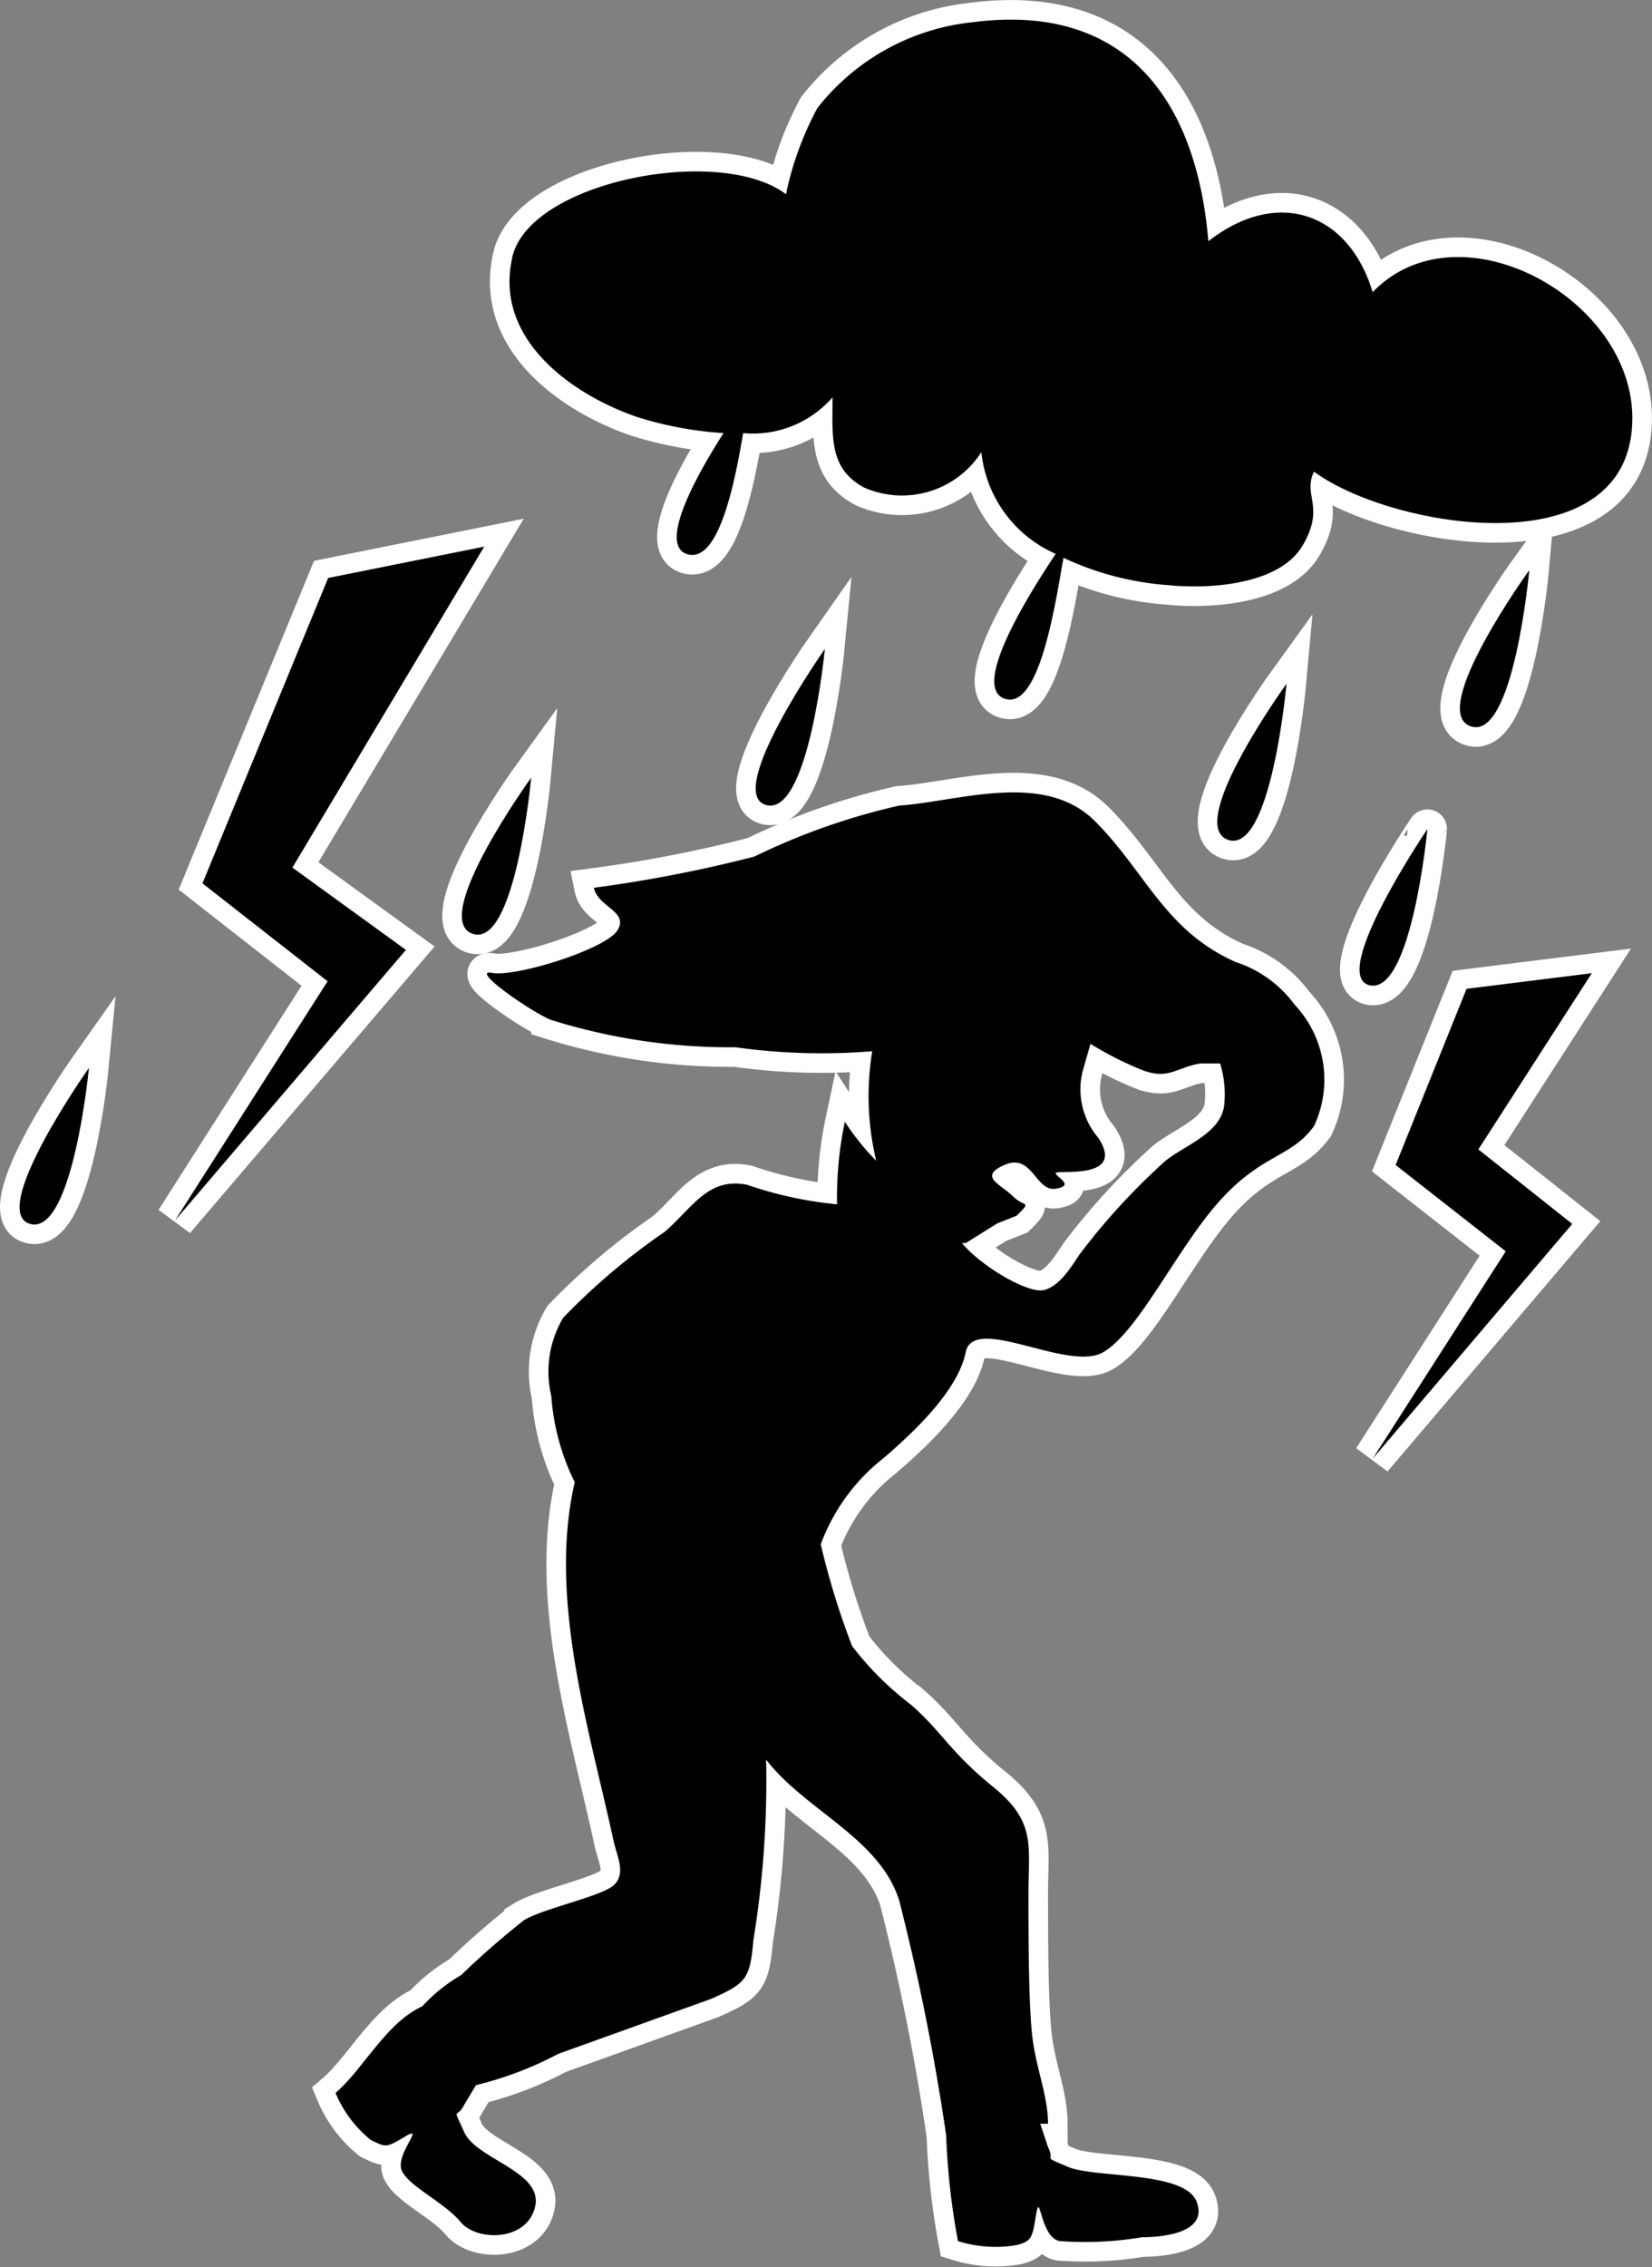
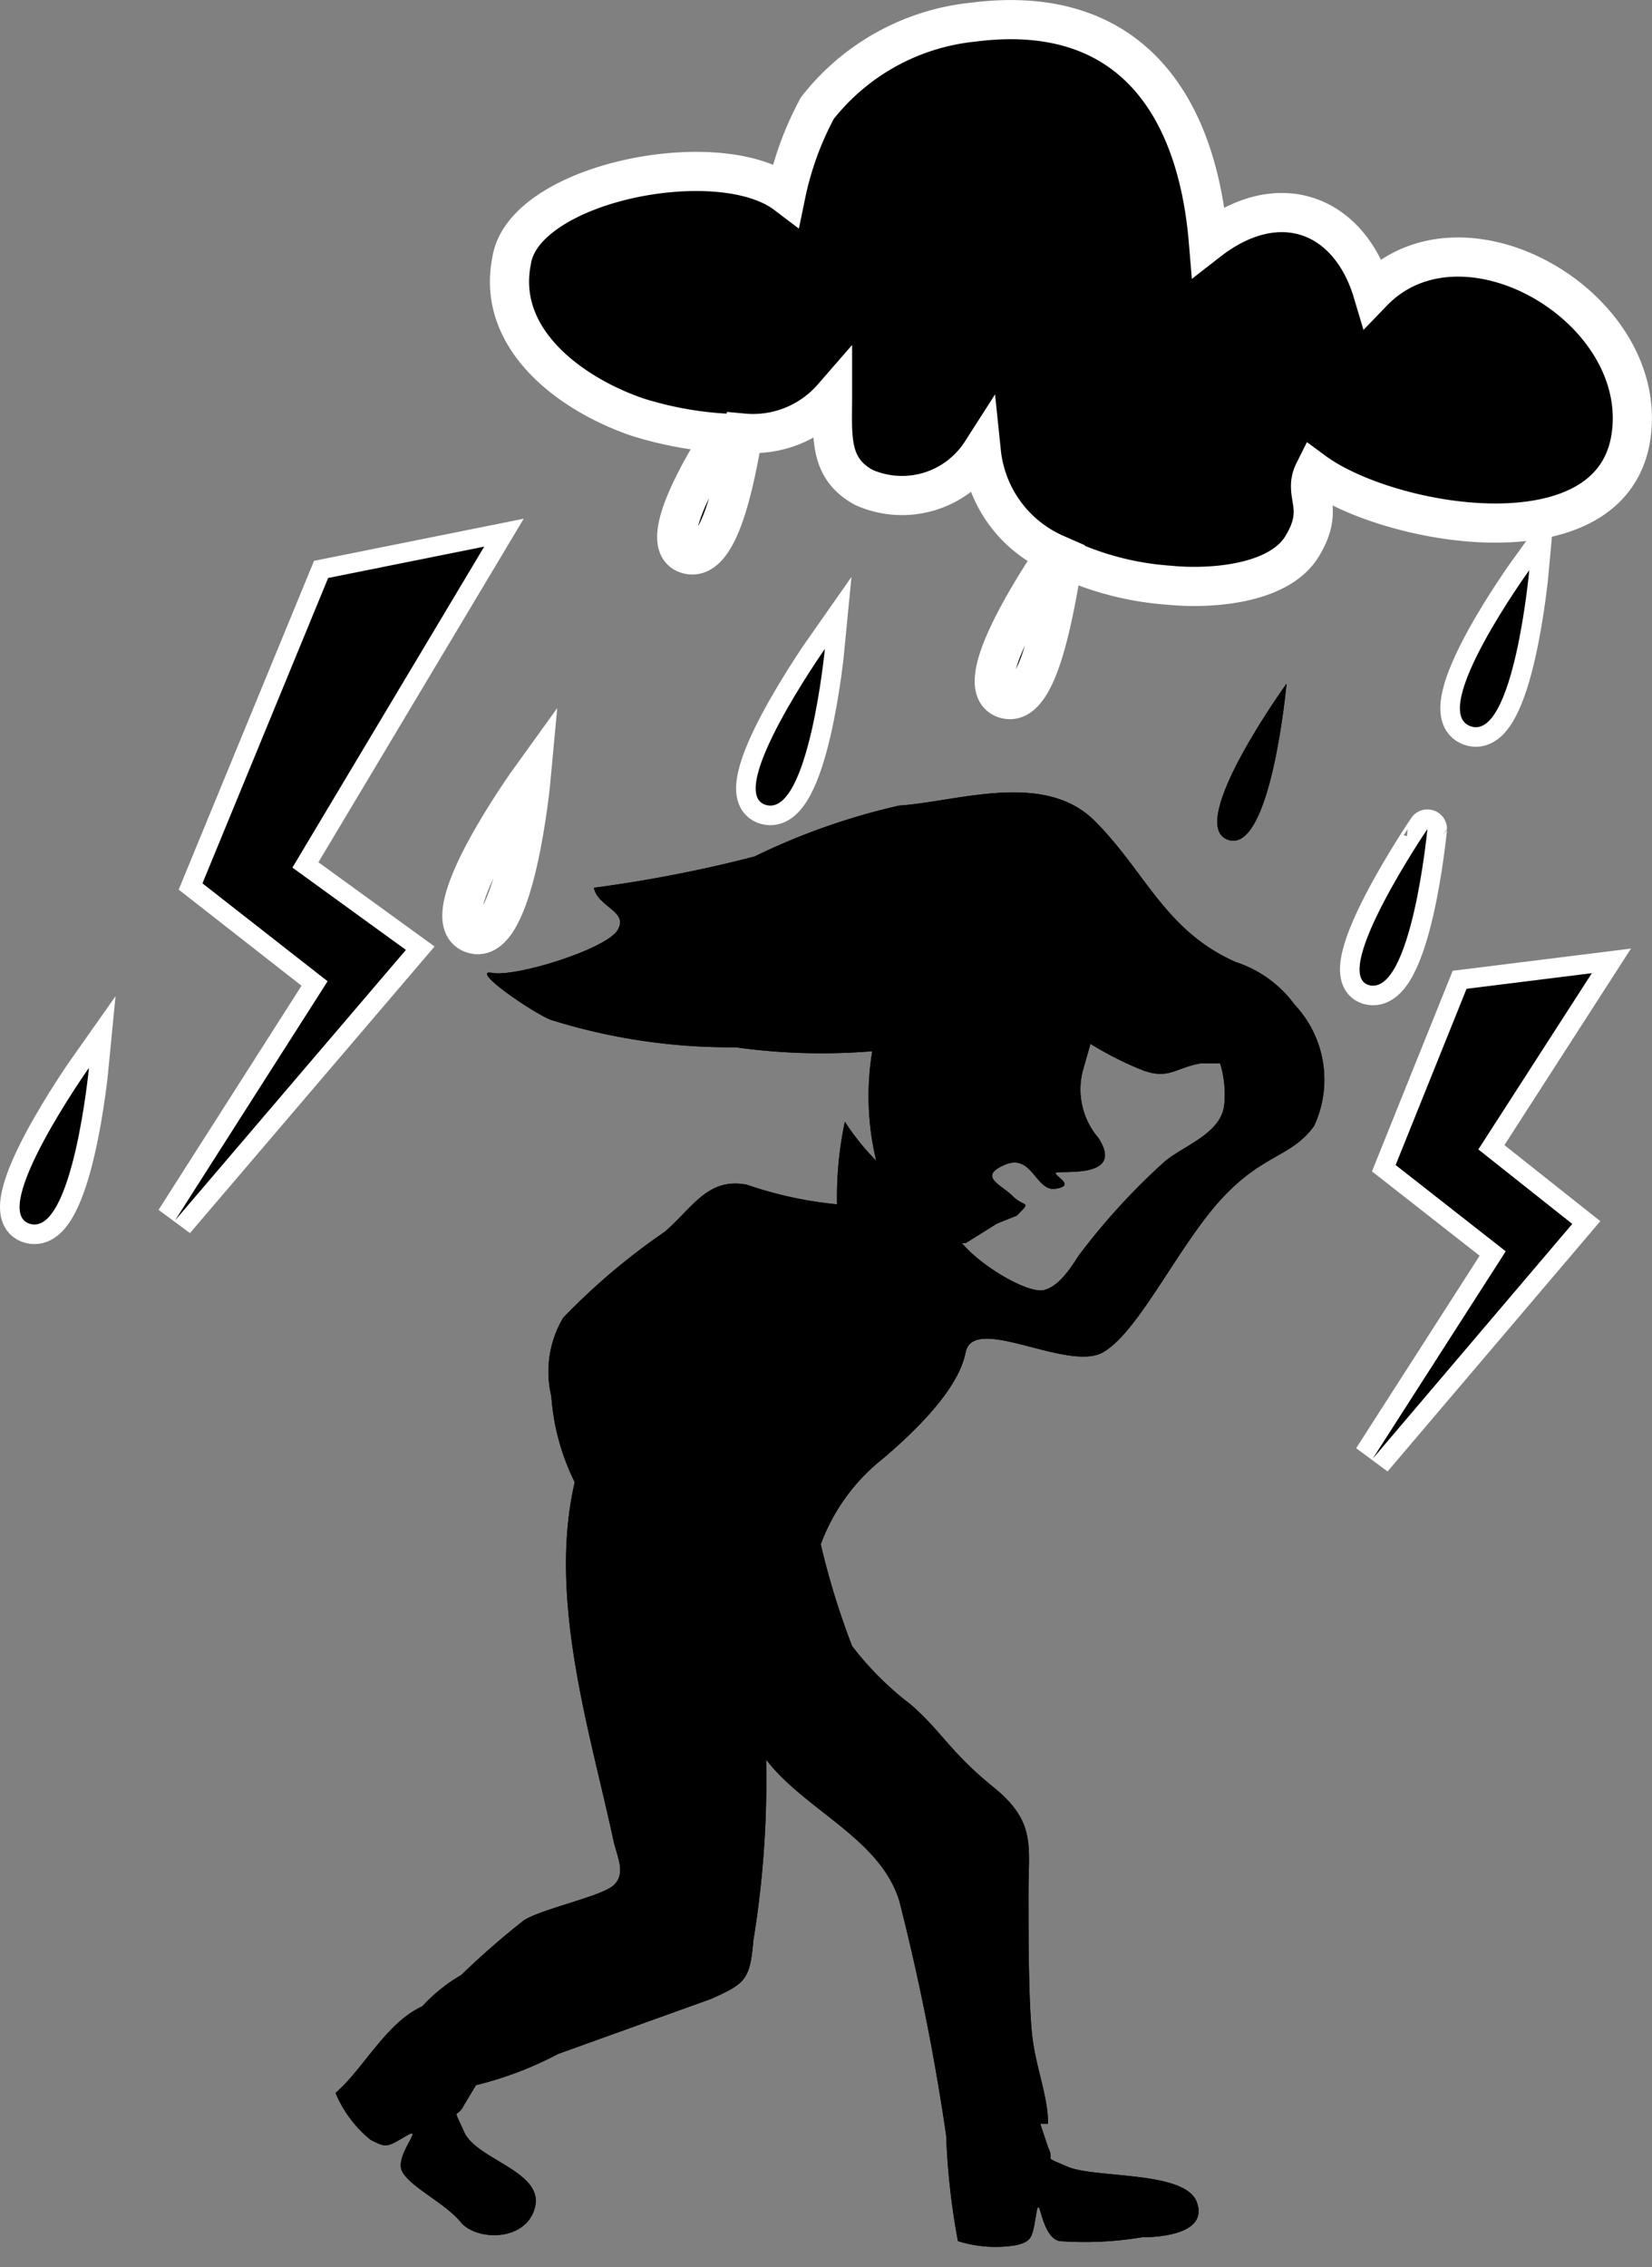
<svg xmlns="http://www.w3.org/2000/svg" viewBox="0 0 116.44 159.76">
  <rect x="0" y="0" width="116.44" height="159.76" fill="#808080" stroke="none" />
  <defs>
    <style>.cls-1{fill:none;stroke:#fff;stroke-width:2.76px;}</style>
  </defs>
  <title>アセット 4</title>
  <g id="レイヤー_2" data-name="レイヤー 2">
    <g id="レイヤー_3" data-name="レイヤー 3">
      <g id="自然災害">
        <g id="グループ_6536" data-name="グループ 6536">
          <g id="グループ_6533" data-name="グループ 6533">
            <path id="パス_72831" data-name="パス 72831" d="M23.65,147.49a8.44,8.44,0,0,0,2.48,3.31c1.1.55,1.1.55,2.48-.27s-.83,1.37-.27,2.48,3,2.21,4.13,3.58,4.69,1.38,5.25-1.1-4.14-3.31-5-5.24-.55-.83,0-1.93l.83-1.38h0a25,25,0,0,0,5.79-2.2l10.76-3.87c2.48-1.1,2.76-1.38,3-4.13A70.11,70.11,0,0,0,54,124c2.76,3.59,8,5.52,9.38,9.93a161,161,0,0,1,3.31,16.55h0a50.4,50.4,0,0,0,.83,7.45,8.8,8.8,0,0,0,4.14.28c1.1-.28,1.1-.55,1.38-2.21s.27,1.66,1.65,1.93a24.49,24.49,0,0,0,5.8-.27c1.37,0,4.69-.28,3.86-2.49s-7.18-1.65-9.1-2.48-.83-.28-1.38-1.38l-.55-1.65h.55c0-1.93-.83-3.87-1.1-6.07s-.28-6.9-.28-10.21.55-5-2.48-7.45-3.59-3.86-5.79-5.79A22,22,0,0,1,60.06,116a54.48,54.48,0,0,1-2.21-7.17,13.74,13.74,0,0,1,4.42-6.07c1.93-1.66,5.24-4.69,5.79-7.45s7.17,1.38,9.66,0S83,87.9,86,84.59s5-3,6.62-5.24a7.71,7.71,0,0,0-1.37-8.55h0a8.33,8.33,0,0,0-4.14-3c-5-2.21-6.35-6.34-9.93-9.93s-9.66-1.38-13.8-1.1a46.66,46.66,0,0,0-10.2,3.59,94.66,94.66,0,0,1-11.32,2.2c.28,1.38,2.49,1.66,1.66,3s-7.17,3.31-8.83,3,2.76,2.76,4.14,3.31a42.25,42.25,0,0,0,13,1.93,43.85,43.85,0,0,0,9.65.28,19.49,19.49,0,0,0,.28,7.72,17.18,17.18,0,0,1-2.21-2.75A25.55,25.55,0,0,0,59,84.87a27.7,27.7,0,0,1-6.35-1.38c-2.76-.55-3.86,1.65-5.79,3.31a46.16,46.16,0,0,0-7.17,6.07,7.45,7.45,0,0,0-.83,5.52,16.19,16.19,0,0,0,1.65,6.06c-1.92,8.28,1.11,17.66,2.76,25.39.28,1.1.83,2.21,0,3s-5,1.65-6.34,2.48a57.87,57.87,0,0,0-4.42,3.86,11.72,11.72,0,0,0-2.75,2.21h0C27.23,142.53,25.58,145.84,23.65,147.49Zm57.1-72c1.66.55,2.21-.27,3.86-.55H86a7.39,7.39,0,0,1,.28,3c-.28,1.94-2.76,2.76-4.14,3.87a46.48,46.48,0,0,0-6.07,6.62c-.55.83-1.38,2.2-2.48,2.48s-4.41-1.65-5.79-3.31h.27l2.21-1.38,1.38-.55c1.1-1.1.55-.55-.28-1.38s-2.48-1.38-.55-2.21S73,84,74.41,83.77s0-.83,0-1.1,5,.55,3-2.49a5.27,5.27,0,0,1-1.1-4.69l.55-1.93a23.58,23.58,0,0,0,3.86,1.93Z" />
            <path id="パス_72832" data-name="パス 72832" d="M28.61,66.94l-8-5.8L34.13,38.52l-11,2.21L14.27,62.25l8.82,6.9L12.34,86Z" />
            <path id="パス_72833" data-name="パス 72833" d="M106.13,88.18,96.75,102.8l14.07-16.55L104.2,81l8-12.42-8.83,1.1-5,12.42Z" />
-             <path id="パス_72834" data-name="パス 72834" d="M37.44,54.8s-7.17,9.93-4.14,11S37.44,54.8,37.44,54.8Z" />
            <path id="パス_72835" data-name="パス 72835" d="M90.68,48.18s-7.17,9.93-4.13,11S90.68,48.18,90.68,48.18Z" />
            <path id="パス_72836" data-name="パス 72836" d="M54,56.73c3,.83,4.14-11,4.14-11S51,55.9,54,56.73Z" />
            <path id="パス_72837" data-name="パス 72837" d="M96.48,69.42c3,.83,4.13-11,4.13-11S93.72,68.59,96.48,69.42Z" />
            <path id="パス_72838" data-name="パス 72838" d="M2.13,86.25c3,.83,4.14-11,4.14-11S-.91,85.42,2.13,86.25Z" />
            <path id="パス_72839" data-name="パス 72839" d="M107.79,40.18s-7.18,9.93-4.14,11S107.79,40.18,107.79,40.18Z" />
            <path id="パス_72840" data-name="パス 72840" d="M36.06,18.38c-1.1,5.52,4.14,9.38,8.83,11A25.56,25.56,0,0,0,51,30.52c-1.93,3-4.69,8-2.49,8.55s3.31-5.24,3.87-8.55A7.43,7.43,0,0,0,58.68,28c0,2.76-.27,5,2.21,6.35a6.64,6.64,0,0,0,8.28-2.49,8.82,8.82,0,0,0,5.24,7.17c-1.66,2.49-6.07,9.38-3.59,10.21s3.59-6.9,4.14-9.93a20.94,20.94,0,0,0,7.45,1.93c2.76.28,7.72,0,9.38-2.76s0-3.58.83-5.24c5.24,3.86,21,6.62,22.34-2.48S103.1,14,96.75,20.59C95.1,15.07,90.13,13.14,85.17,17,84.34,7.07,79.37.18,68.61,1.56a16,16,0,0,0-11,6.06,22.33,22.33,0,0,0-2.21,6.07C50.68,10.11,36.89,12.87,36.06,18.38Z" />
          </g>
          <g id="グループ_6534" data-name="グループ 6534">
-             <path id="パス_72841" data-name="パス 72841" class="cls-1" d="M23.65,147.49a8.44,8.44,0,0,0,2.48,3.31c1.1.55,1.1.55,2.48-.27s-.83,1.37-.27,2.48,3,2.21,4.13,3.58,4.69,1.38,5.25-1.1-4.14-3.31-5-5.24-.55-.83,0-1.93l.83-1.38h0a25,25,0,0,0,5.79-2.2l10.76-3.87c2.48-1.1,2.76-1.38,3-4.13A70.11,70.11,0,0,0,54,124c2.76,3.59,8,5.52,9.38,9.93a161,161,0,0,1,3.31,16.55h0a50.4,50.4,0,0,0,.83,7.45,8.8,8.8,0,0,0,4.14.28c1.1-.28,1.1-.55,1.38-2.21s.27,1.66,1.65,1.93a24.49,24.49,0,0,0,5.8-.27c1.37,0,4.69-.28,3.86-2.49s-7.18-1.65-9.1-2.48-.83-.28-1.38-1.38l-.55-1.65h.55c0-1.93-.83-3.87-1.1-6.07s-.28-6.9-.28-10.21.55-5-2.48-7.45-3.59-3.86-5.79-5.79A22,22,0,0,1,60.06,116a54.48,54.48,0,0,1-2.21-7.17,13.74,13.74,0,0,1,4.42-6.07c1.93-1.66,5.24-4.69,5.79-7.45s7.17,1.38,9.66,0S83,87.9,86,84.59s5-3,6.62-5.24a7.71,7.71,0,0,0-1.37-8.55h0a8.33,8.33,0,0,0-4.14-3c-5-2.21-6.35-6.34-9.93-9.93s-9.66-1.38-13.8-1.1a46.66,46.66,0,0,0-10.2,3.59,94.66,94.66,0,0,1-11.32,2.2c.28,1.38,2.49,1.66,1.66,3s-7.17,3.31-8.83,3,2.76,2.76,4.14,3.31a42.25,42.25,0,0,0,13,1.93,43.85,43.85,0,0,0,9.65.28,19.49,19.49,0,0,0,.28,7.72,17.18,17.18,0,0,1-2.21-2.75A25.55,25.55,0,0,0,59,84.87a27.7,27.7,0,0,1-6.35-1.38c-2.76-.55-3.86,1.65-5.79,3.31a46.16,46.16,0,0,0-7.17,6.07,7.45,7.45,0,0,0-.83,5.52,16.19,16.19,0,0,0,1.65,6.06c-1.92,8.28,1.11,17.66,2.76,25.39.28,1.1.83,2.21,0,3s-5,1.65-6.34,2.48a57.87,57.87,0,0,0-4.42,3.86,11.72,11.72,0,0,0-2.75,2.21h0C27.23,142.53,25.58,145.84,23.65,147.49Zm57.1-72c1.66.55,2.21-.27,3.86-.55H86a7.39,7.39,0,0,1,.28,3c-.28,1.94-2.76,2.76-4.14,3.87a46.48,46.48,0,0,0-6.07,6.62c-.55.83-1.38,2.2-2.48,2.48s-4.41-1.65-5.79-3.31h.27l2.21-1.38,1.38-.55c1.1-1.1.55-.55-.28-1.38s-2.48-1.38-.55-2.21S73,84,74.41,83.77s0-.83,0-1.1,5,.55,3-2.49a5.27,5.27,0,0,1-1.1-4.69l.55-1.93a23.58,23.58,0,0,0,3.86,1.93Z" />
            <path id="パス_72842" data-name="パス 72842" class="cls-1" d="M28.61,66.94l-8-5.8L34.13,38.52l-11,2.21L14.27,62.25l8.82,6.9L12.34,86Z" />
            <path id="パス_72843" data-name="パス 72843" class="cls-1" d="M106.13,88.18,96.75,102.8l14.07-16.55L104.2,81l8-12.42-8.83,1.1-5,12.42Z" />
            <path id="パス_72844" data-name="パス 72844" class="cls-1" d="M37.44,54.8s-7.17,9.93-4.14,11S37.44,54.8,37.44,54.8Z" />
-             <path id="パス_72845" data-name="パス 72845" class="cls-1" d="M90.68,48.18s-7.17,9.93-4.13,11S90.68,48.18,90.68,48.18Z" />
            <path id="パス_72846" data-name="パス 72846" class="cls-1" d="M54,56.73c3,.83,4.14-11,4.14-11S51,55.9,54,56.73Z" />
            <path id="パス_72847" data-name="パス 72847" class="cls-1" d="M96.48,69.42c3,.83,4.13-11,4.13-11S93.72,68.59,96.48,69.42Z" />
            <path id="パス_72848" data-name="パス 72848" class="cls-1" d="M2.13,86.25c3,.83,4.14-11,4.14-11S-.91,85.42,2.13,86.25Z" />
            <path id="パス_72849" data-name="パス 72849" class="cls-1" d="M107.79,40.18s-7.18,9.93-4.14,11S107.79,40.18,107.79,40.18Z" />
            <path id="パス_72850" data-name="パス 72850" class="cls-1" d="M36.06,18.38c-1.1,5.52,4.14,9.38,8.83,11A25.56,25.56,0,0,0,51,30.52c-1.93,3-4.69,8-2.49,8.55s3.31-5.24,3.87-8.55A7.43,7.43,0,0,0,58.68,28c0,2.76-.27,5,2.21,6.35a6.64,6.64,0,0,0,8.28-2.49,8.82,8.82,0,0,0,5.24,7.17c-1.66,2.49-6.07,9.38-3.59,10.21s3.59-6.9,4.14-9.93a20.94,20.94,0,0,0,7.45,1.93c2.76.28,7.72,0,9.38-2.76s0-3.58.83-5.24c5.24,3.86,21,6.62,22.34-2.48S103.1,14,96.75,20.59C95.1,15.07,90.13,13.14,85.17,17,84.34,7.07,79.37.18,68.61,1.56a16,16,0,0,0-11,6.06,22.33,22.33,0,0,0-2.21,6.07C50.68,10.11,36.89,12.87,36.06,18.38Z" />
          </g>
          <g id="グループ_6535" data-name="グループ 6535">
            <path id="パス_72851" data-name="パス 72851" d="M23.65,147.49a8.44,8.44,0,0,0,2.48,3.31c1.1.55,1.1.55,2.48-.27s-.83,1.37-.27,2.48,3,2.21,4.13,3.58,4.69,1.38,5.25-1.1-4.14-3.31-5-5.24-.55-.83,0-1.93l.83-1.38h0a25,25,0,0,0,5.79-2.2l10.76-3.87c2.48-1.1,2.76-1.38,3-4.13A70.11,70.11,0,0,0,54,124c2.76,3.59,8,5.52,9.38,9.93a161,161,0,0,1,3.31,16.55h0a50.4,50.4,0,0,0,.83,7.45,8.8,8.8,0,0,0,4.14.28c1.1-.28,1.1-.55,1.38-2.21s.27,1.66,1.65,1.93a24.49,24.49,0,0,0,5.8-.27c1.37,0,4.69-.28,3.86-2.49s-7.18-1.65-9.1-2.48-.83-.28-1.38-1.38l-.55-1.65h.55c0-1.93-.83-3.87-1.1-6.07s-.28-6.9-.28-10.21.55-5-2.48-7.45-3.59-3.86-5.79-5.79A22,22,0,0,1,60.06,116a54.48,54.48,0,0,1-2.21-7.17,13.74,13.74,0,0,1,4.42-6.07c1.93-1.66,5.24-4.69,5.79-7.45s7.17,1.38,9.66,0S83,87.9,86,84.59s5-3,6.62-5.24a7.71,7.71,0,0,0-1.37-8.55h0a8.33,8.33,0,0,0-4.14-3c-5-2.21-6.35-6.34-9.93-9.93s-9.66-1.38-13.8-1.1a46.66,46.66,0,0,0-10.2,3.59,94.66,94.66,0,0,1-11.32,2.2c.28,1.38,2.49,1.66,1.66,3s-7.17,3.31-8.83,3,2.76,2.76,4.14,3.31a42.25,42.25,0,0,0,13,1.93,43.85,43.85,0,0,0,9.65.28,19.49,19.49,0,0,0,.28,7.72,17.18,17.18,0,0,1-2.21-2.75A25.55,25.55,0,0,0,59,84.87a27.7,27.7,0,0,1-6.35-1.38c-2.76-.55-3.86,1.65-5.79,3.31a46.16,46.16,0,0,0-7.17,6.07,7.45,7.45,0,0,0-.83,5.52,16.19,16.19,0,0,0,1.65,6.06c-1.92,8.28,1.11,17.66,2.76,25.39.28,1.1.83,2.21,0,3s-5,1.65-6.34,2.48a57.87,57.87,0,0,0-4.42,3.86,11.72,11.72,0,0,0-2.75,2.21h0C27.23,142.53,25.58,145.84,23.65,147.49Zm57.1-72c1.66.55,2.21-.27,3.86-.55H86a7.39,7.39,0,0,1,.28,3c-.28,1.94-2.76,2.76-4.14,3.87a46.48,46.48,0,0,0-6.07,6.62c-.55.83-1.38,2.2-2.48,2.48s-4.41-1.65-5.79-3.31h.27l2.21-1.38,1.38-.55c1.1-1.1.55-.55-.28-1.38s-2.48-1.38-.55-2.21S73,84,74.41,83.77s0-.83,0-1.1,5,.55,3-2.49a5.27,5.27,0,0,1-1.1-4.69l.55-1.93a23.58,23.58,0,0,0,3.86,1.93Z" />
            <path id="パス_72852" data-name="パス 72852" d="M28.61,66.94l-8-5.8L34.13,38.52l-11,2.21L14.27,62.25l8.82,6.9L12.34,86Z" />
            <path id="パス_72853" data-name="パス 72853" d="M106.13,88.18,96.75,102.8l14.07-16.55L104.2,81l8-12.42-8.83,1.1-5,12.42Z" />
-             <path id="パス_72854" data-name="パス 72854" d="M37.44,54.8s-7.17,9.93-4.14,11S37.44,54.8,37.44,54.8Z" />
            <path id="パス_72855" data-name="パス 72855" d="M90.68,48.18s-7.17,9.93-4.13,11S90.68,48.18,90.68,48.18Z" />
            <path id="パス_72856" data-name="パス 72856" d="M54,56.73c3,.83,4.14-11,4.14-11S51,55.9,54,56.73Z" />
            <path id="パス_72857" data-name="パス 72857" d="M96.48,69.42c3,.83,4.13-11,4.13-11S93.72,68.59,96.48,69.42Z" />
            <path id="パス_72858" data-name="パス 72858" d="M2.13,86.25c3,.83,4.14-11,4.14-11S-.91,85.42,2.13,86.25Z" />
            <path id="パス_72859" data-name="パス 72859" d="M107.79,40.18s-7.18,9.93-4.14,11S107.79,40.18,107.79,40.18Z" />
-             <path id="パス_72860" data-name="パス 72860" d="M36.06,18.38c-1.1,5.52,4.14,9.38,8.83,11A25.56,25.56,0,0,0,51,30.52c-1.93,3-4.69,8-2.49,8.55s3.31-5.24,3.87-8.55A7.43,7.43,0,0,0,58.68,28c0,2.76-.27,5,2.21,6.35a6.64,6.64,0,0,0,8.28-2.49,8.82,8.82,0,0,0,5.24,7.17c-1.66,2.49-6.07,9.38-3.59,10.21s3.59-6.9,4.14-9.93a20.94,20.94,0,0,0,7.45,1.93c2.76.28,7.72,0,9.38-2.76s0-3.58.83-5.24c5.24,3.86,21,6.62,22.34-2.48S103.1,14,96.75,20.59C95.1,15.07,90.13,13.14,85.17,17,84.34,7.07,79.37.18,68.61,1.56a16,16,0,0,0-11,6.06,22.33,22.33,0,0,0-2.21,6.07C50.68,10.11,36.89,12.87,36.06,18.38Z" />
          </g>
        </g>
      </g>
    </g>
  </g>
</svg>